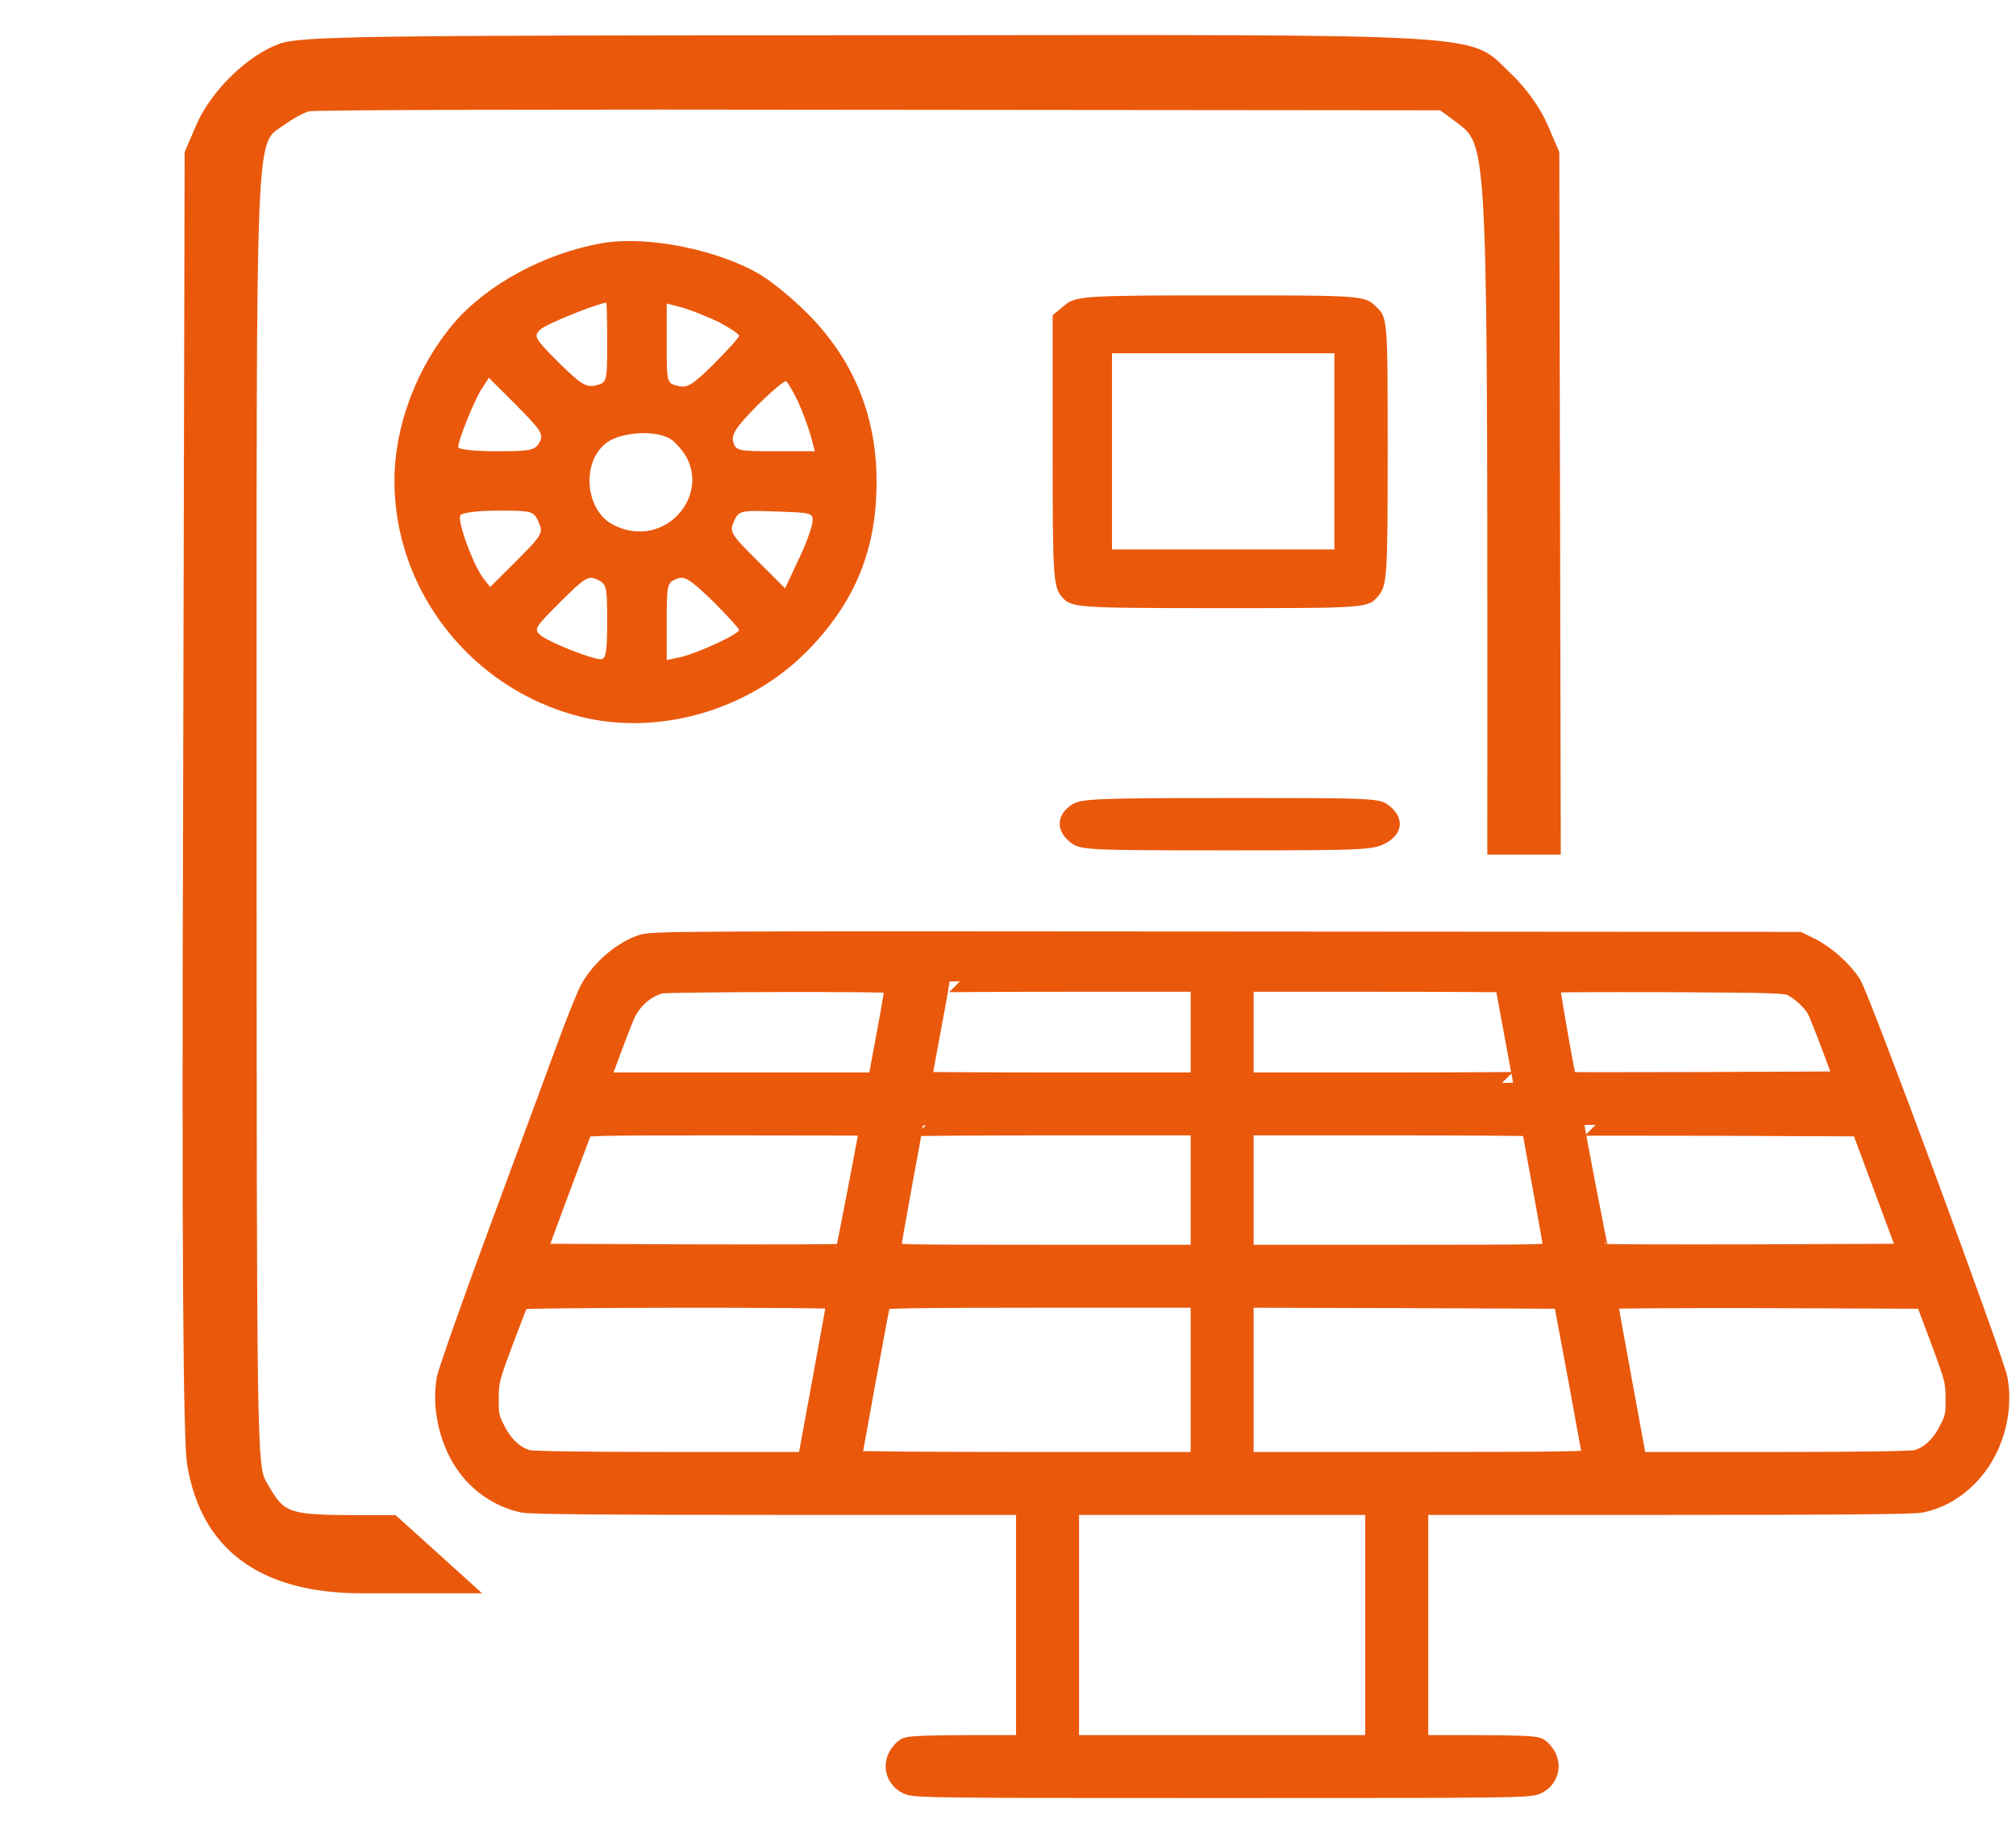
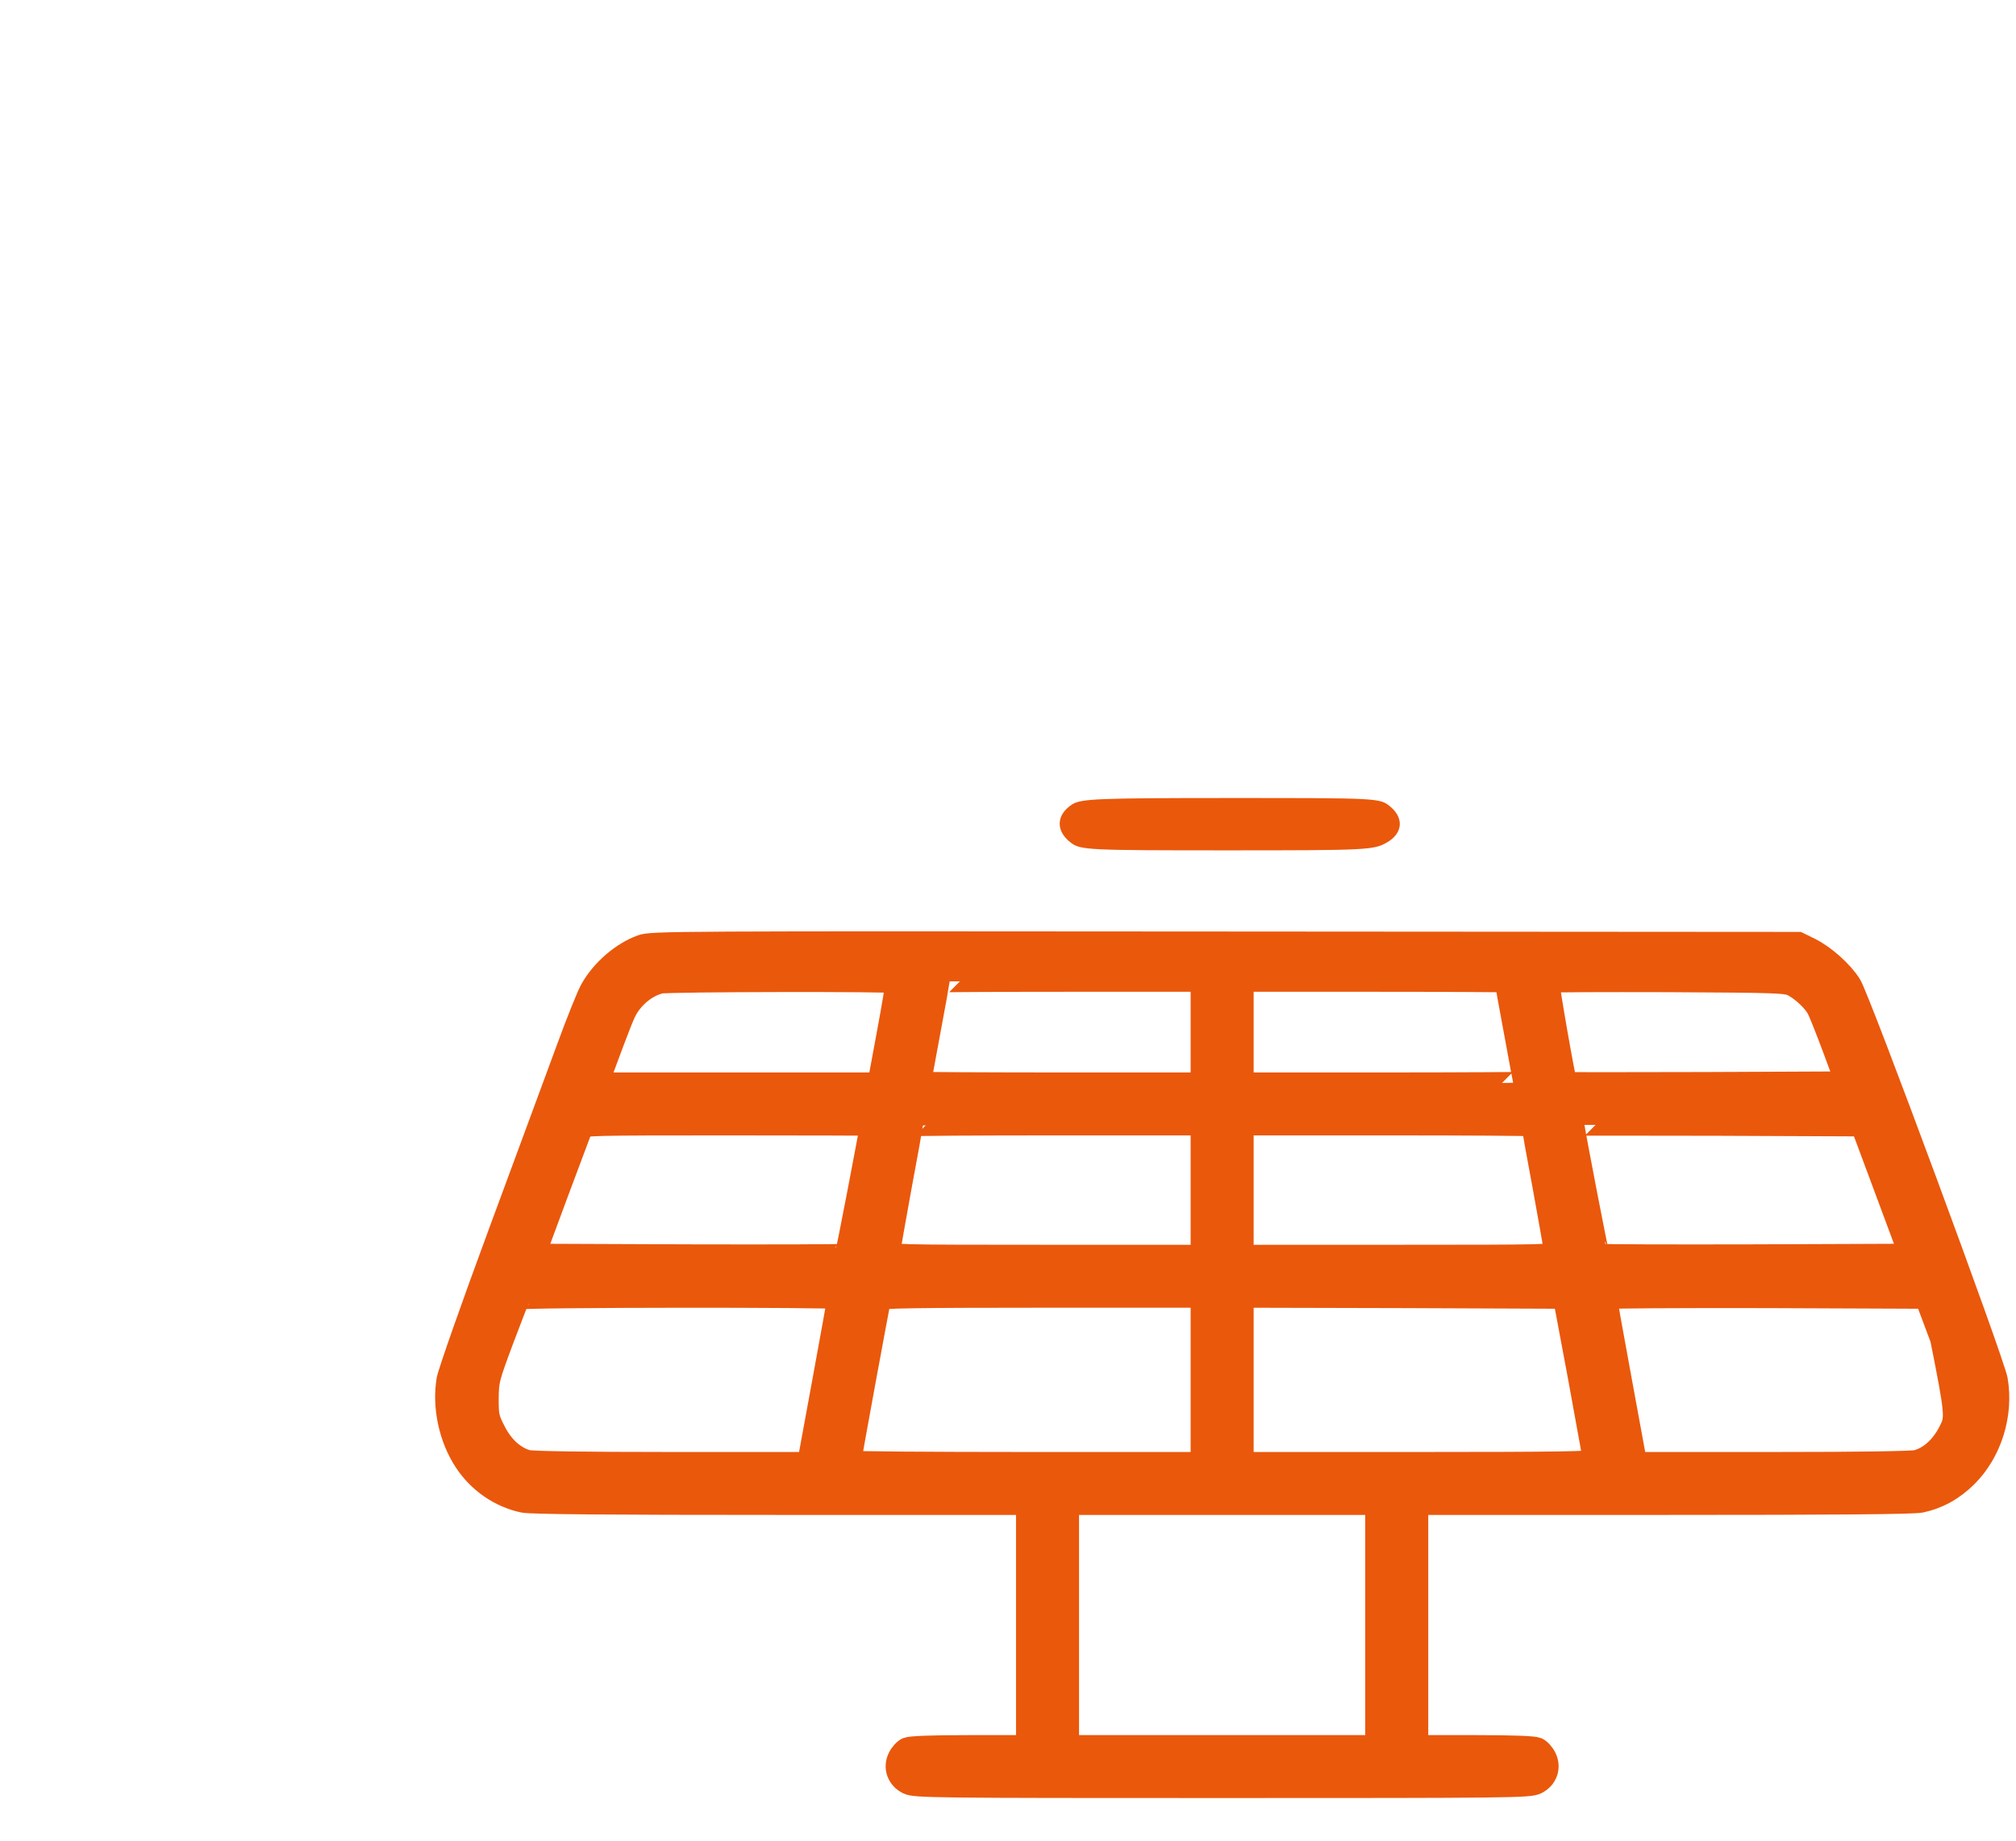
<svg xmlns="http://www.w3.org/2000/svg" width="46" height="42" viewBox="0 0 46 42" fill="none">
-   <path d="M14.635 21.579C14.19 21.743 13.74 22.127 13.487 22.572C13.421 22.684 13.173 23.293 12.943 23.925C12.709 24.557 12.015 26.443 11.392 28.124C10.754 29.851 10.243 31.307 10.21 31.485C10.107 32.098 10.262 32.824 10.614 33.353C10.923 33.821 11.406 34.153 11.94 34.266C12.113 34.303 13.852 34.317 17.808 34.317H23.433V37.079V39.841H22.121C21.244 39.841 20.776 39.86 20.696 39.893C20.63 39.925 20.546 40.019 20.504 40.108C20.396 40.333 20.485 40.581 20.715 40.693C20.869 40.773 21.31 40.777 27.886 40.777C34.462 40.777 34.903 40.773 35.057 40.693C35.287 40.581 35.376 40.333 35.268 40.108C35.226 40.019 35.142 39.925 35.076 39.893C34.997 39.86 34.528 39.841 33.651 39.841H32.339V37.079V34.317H37.964C41.92 34.317 43.659 34.303 43.832 34.266C44.226 34.181 44.573 33.989 44.877 33.685C45.43 33.133 45.698 32.272 45.562 31.485C45.487 31.064 42.421 22.773 42.224 22.469C42.028 22.16 41.629 21.809 41.301 21.645L41.034 21.514L27.956 21.505C15.296 21.495 14.87 21.495 14.635 21.579ZM20.447 22.413C20.457 22.436 20.372 22.96 20.255 23.583L20.044 24.721H16.843H13.637L13.688 24.59C13.716 24.519 13.838 24.187 13.965 23.845C14.091 23.508 14.227 23.157 14.274 23.073C14.434 22.759 14.743 22.502 15.066 22.422C15.254 22.38 20.424 22.371 20.447 22.413ZM27.417 23.55V24.721H24.206C22.439 24.721 20.996 24.711 20.996 24.706C20.996 24.697 21.09 24.177 21.207 23.55C21.324 22.923 21.418 22.403 21.418 22.394C21.418 22.389 22.767 22.38 24.418 22.38H27.417V23.55ZM34.354 22.394C34.354 22.403 34.448 22.923 34.565 23.55C34.682 24.177 34.776 24.697 34.776 24.706C34.776 24.711 33.333 24.721 31.566 24.721H28.355V23.55V22.38H31.355C33.005 22.38 34.354 22.389 34.354 22.394ZM40.917 22.492C41.127 22.605 41.371 22.834 41.47 23.012C41.512 23.087 41.676 23.499 41.835 23.925L42.121 24.697L38.934 24.711C37.181 24.716 35.742 24.716 35.737 24.711C35.704 24.674 35.311 22.422 35.334 22.403C35.348 22.389 36.572 22.385 38.057 22.389C40.579 22.403 40.762 22.408 40.917 22.492ZM19.871 25.666C19.857 25.797 19.318 28.611 19.299 28.629C19.285 28.643 17.682 28.648 15.737 28.643L12.198 28.629L12.718 27.225C13.009 26.453 13.257 25.783 13.276 25.736C13.304 25.662 13.505 25.657 16.59 25.657C18.394 25.657 19.871 25.662 19.871 25.666ZM27.417 27.155V28.653H23.855C20.466 28.653 20.293 28.648 20.293 28.569C20.293 28.522 20.41 27.862 20.55 27.094C20.691 26.331 20.808 25.694 20.808 25.68C20.808 25.666 22.294 25.657 24.113 25.657H27.417V27.155ZM34.964 25.68C34.964 25.694 35.081 26.331 35.222 27.094C35.362 27.862 35.479 28.522 35.479 28.569C35.479 28.648 35.306 28.653 31.917 28.653H28.355V27.155V25.657H31.659C33.478 25.657 34.964 25.666 34.964 25.68ZM43.026 27.155L43.574 28.629L40.035 28.643C38.09 28.648 36.487 28.643 36.473 28.629C36.454 28.611 35.911 25.793 35.901 25.666C35.901 25.662 37.382 25.662 39.192 25.666L42.477 25.68L43.026 27.155ZM19.121 29.622C19.125 29.645 18.971 30.497 18.783 31.518L18.441 33.381H15.324C13.323 33.381 12.146 33.362 12.034 33.334C11.734 33.25 11.471 33.011 11.293 32.66C11.139 32.36 11.129 32.309 11.129 31.911C11.134 31.499 11.143 31.457 11.471 30.577C11.659 30.081 11.823 29.655 11.837 29.631C11.865 29.58 19.121 29.575 19.121 29.622ZM27.417 31.485V33.381H23.41C21.207 33.381 19.402 33.367 19.402 33.348C19.402 33.292 20.058 29.715 20.082 29.645C20.096 29.603 20.874 29.589 23.761 29.589H27.417V31.485ZM36.028 31.438C36.211 32.44 36.365 33.292 36.37 33.32C36.37 33.367 35.54 33.381 32.362 33.381H28.355V31.485V29.589L32.02 29.598L35.686 29.613L36.028 31.438ZM44.291 30.549C44.629 31.457 44.638 31.499 44.643 31.911C44.643 32.309 44.634 32.36 44.479 32.66C44.301 33.011 44.038 33.25 43.738 33.334C43.626 33.362 42.449 33.381 40.448 33.381H37.331L36.989 31.518C36.801 30.497 36.647 29.645 36.651 29.622C36.651 29.603 38.292 29.594 40.293 29.598L43.94 29.613L44.291 30.549ZM31.401 37.079V39.841H27.886H24.371V37.079V34.317H27.886H31.401V37.079Z" fill="#EA580C" stroke="#EA580C" stroke-width="0.5" />
-   <path d="M6.387 0.995C5.651 1.257 4.824 2.065 4.485 2.838L4.213 3.469L4.179 18.038C4.145 28.743 4.179 32.822 4.27 33.417C4.587 35.355 5.934 36.355 8.255 36.355H11C11 36.355 10.525 35.925 10.013 35.462C9.5 35 9.025 34.571 9.025 34.571C6.5 34.571 6.546 34.618 6.081 33.821C5.866 33.453 5.855 33.108 5.855 18.597C5.855 2.375 5.81 3.35 6.5 2.838C6.681 2.708 6.919 2.577 7.044 2.541C7.168 2.505 13.034 2.493 20.066 2.505L32.861 2.517L33.235 2.791C33.982 3.362 33.937 3.147 33.937 19.5H35.613L35.579 3.469L35.307 2.838C35.148 2.47 34.82 2.006 34.503 1.708C33.473 0.733 34.424 0.793 19.851 0.805C8.289 0.805 6.874 0.828 6.387 0.995Z" fill="#EA580C" />
-   <path d="M24.291 6.966L24.019 7.192V10.284C24.019 13.162 24.031 13.388 24.234 13.626C24.45 13.864 24.54 13.876 27.824 13.876C31.153 13.876 31.21 13.876 31.436 13.614C31.651 13.365 31.663 13.21 31.663 10.308C31.663 7.275 31.663 7.251 31.402 7.001C31.142 6.74 31.074 6.74 27.847 6.74C24.778 6.74 24.54 6.752 24.291 6.966ZM30.448 10.308V12.537L27.869 12.537L25.373 12.537V10.448V8.06L27.847 8.06H30.448V10.308Z" fill="#EA580C" />
+   <path d="M14.635 21.579C14.19 21.743 13.74 22.127 13.487 22.572C13.421 22.684 13.173 23.293 12.943 23.925C12.709 24.557 12.015 26.443 11.392 28.124C10.754 29.851 10.243 31.307 10.21 31.485C10.107 32.098 10.262 32.824 10.614 33.353C10.923 33.821 11.406 34.153 11.94 34.266C12.113 34.303 13.852 34.317 17.808 34.317H23.433V37.079V39.841H22.121C21.244 39.841 20.776 39.86 20.696 39.893C20.63 39.925 20.546 40.019 20.504 40.108C20.396 40.333 20.485 40.581 20.715 40.693C20.869 40.773 21.31 40.777 27.886 40.777C34.462 40.777 34.903 40.773 35.057 40.693C35.287 40.581 35.376 40.333 35.268 40.108C35.226 40.019 35.142 39.925 35.076 39.893C34.997 39.86 34.528 39.841 33.651 39.841H32.339V37.079V34.317H37.964C41.92 34.317 43.659 34.303 43.832 34.266C44.226 34.181 44.573 33.989 44.877 33.685C45.43 33.133 45.698 32.272 45.562 31.485C45.487 31.064 42.421 22.773 42.224 22.469C42.028 22.16 41.629 21.809 41.301 21.645L41.034 21.514L27.956 21.505C15.296 21.495 14.87 21.495 14.635 21.579ZM20.447 22.413C20.457 22.436 20.372 22.96 20.255 23.583L20.044 24.721H16.843H13.637L13.688 24.59C13.716 24.519 13.838 24.187 13.965 23.845C14.091 23.508 14.227 23.157 14.274 23.073C14.434 22.759 14.743 22.502 15.066 22.422C15.254 22.38 20.424 22.371 20.447 22.413ZM27.417 23.55V24.721H24.206C22.439 24.721 20.996 24.711 20.996 24.706C20.996 24.697 21.09 24.177 21.207 23.55C21.324 22.923 21.418 22.403 21.418 22.394C21.418 22.389 22.767 22.38 24.418 22.38H27.417V23.55ZM34.354 22.394C34.354 22.403 34.448 22.923 34.565 23.55C34.682 24.177 34.776 24.697 34.776 24.706C34.776 24.711 33.333 24.721 31.566 24.721H28.355V23.55V22.38H31.355C33.005 22.38 34.354 22.389 34.354 22.394ZM40.917 22.492C41.127 22.605 41.371 22.834 41.47 23.012C41.512 23.087 41.676 23.499 41.835 23.925L42.121 24.697L38.934 24.711C37.181 24.716 35.742 24.716 35.737 24.711C35.704 24.674 35.311 22.422 35.334 22.403C35.348 22.389 36.572 22.385 38.057 22.389C40.579 22.403 40.762 22.408 40.917 22.492ZM19.871 25.666C19.857 25.797 19.318 28.611 19.299 28.629C19.285 28.643 17.682 28.648 15.737 28.643L12.198 28.629L12.718 27.225C13.009 26.453 13.257 25.783 13.276 25.736C13.304 25.662 13.505 25.657 16.59 25.657C18.394 25.657 19.871 25.662 19.871 25.666ZM27.417 27.155V28.653H23.855C20.466 28.653 20.293 28.648 20.293 28.569C20.293 28.522 20.41 27.862 20.55 27.094C20.691 26.331 20.808 25.694 20.808 25.68C20.808 25.666 22.294 25.657 24.113 25.657H27.417V27.155ZM34.964 25.68C34.964 25.694 35.081 26.331 35.222 27.094C35.362 27.862 35.479 28.522 35.479 28.569C35.479 28.648 35.306 28.653 31.917 28.653H28.355V27.155V25.657H31.659C33.478 25.657 34.964 25.666 34.964 25.68ZM43.026 27.155L43.574 28.629L40.035 28.643C38.09 28.648 36.487 28.643 36.473 28.629C36.454 28.611 35.911 25.793 35.901 25.666C35.901 25.662 37.382 25.662 39.192 25.666L42.477 25.68L43.026 27.155ZM19.121 29.622C19.125 29.645 18.971 30.497 18.783 31.518L18.441 33.381H15.324C13.323 33.381 12.146 33.362 12.034 33.334C11.734 33.25 11.471 33.011 11.293 32.66C11.139 32.36 11.129 32.309 11.129 31.911C11.134 31.499 11.143 31.457 11.471 30.577C11.659 30.081 11.823 29.655 11.837 29.631C11.865 29.58 19.121 29.575 19.121 29.622ZM27.417 31.485V33.381H23.41C21.207 33.381 19.402 33.367 19.402 33.348C19.402 33.292 20.058 29.715 20.082 29.645C20.096 29.603 20.874 29.589 23.761 29.589H27.417V31.485ZM36.028 31.438C36.211 32.44 36.365 33.292 36.37 33.32C36.37 33.367 35.54 33.381 32.362 33.381H28.355V31.485V29.589L32.02 29.598L35.686 29.613L36.028 31.438ZM44.291 30.549C44.643 32.309 44.634 32.36 44.479 32.66C44.301 33.011 44.038 33.25 43.738 33.334C43.626 33.362 42.449 33.381 40.448 33.381H37.331L36.989 31.518C36.801 30.497 36.647 29.645 36.651 29.622C36.651 29.603 38.292 29.594 40.293 29.598L43.94 29.613L44.291 30.549ZM31.401 37.079V39.841H27.886H24.371V37.079V34.317H27.886H31.401V37.079Z" fill="#EA580C" stroke="#EA580C" stroke-width="0.5" />
  <path d="M24.464 18.354C24.094 18.593 24.083 18.968 24.441 19.233C24.66 19.395 24.822 19.403 28.008 19.403C31.206 19.403 31.345 19.395 31.645 19.224C32.014 19.011 32.037 18.661 31.714 18.397C31.483 18.209 31.425 18.209 28.089 18.209C25.029 18.209 24.672 18.226 24.464 18.354Z" fill="#EA580C" />
-   <path d="M13.728 5.55C12.427 5.783 11.126 6.48 10.359 7.371C9.515 8.359 9 9.715 9 10.973C9 13.482 10.757 15.719 13.223 16.348C15.019 16.804 17.078 16.213 18.417 14.857C19.514 13.743 20.01 12.523 20 10.973C20 9.424 19.427 8.107 18.311 7.042C18.019 6.761 17.602 6.422 17.378 6.286C16.427 5.705 14.767 5.366 13.728 5.55ZM13.854 7.816C13.854 8.717 13.854 8.727 13.592 8.795C13.369 8.843 13.262 8.775 12.748 8.272C12.194 7.72 12.175 7.671 12.32 7.526C12.437 7.4 13.602 6.935 13.835 6.906C13.845 6.906 13.854 7.313 13.854 7.816ZM16.408 7.352C16.66 7.487 16.864 7.623 16.864 7.661C16.864 7.7 16.602 7.991 16.291 8.301C15.806 8.785 15.68 8.862 15.466 8.804C15.213 8.746 15.213 8.727 15.213 7.836V6.925L15.582 7.022C15.777 7.08 16.145 7.226 16.408 7.352ZM12.311 10.092C12.204 10.276 12.117 10.296 11.33 10.296C10.816 10.296 10.456 10.257 10.456 10.199C10.456 10.034 10.825 9.133 10.99 8.872L11.155 8.62L11.786 9.25C12.35 9.821 12.408 9.908 12.311 10.092ZM18.204 9.153C18.311 9.385 18.437 9.734 18.495 9.928L18.592 10.296H17.689C16.835 10.296 16.786 10.286 16.728 10.073C16.689 9.908 16.796 9.744 17.272 9.259C17.602 8.93 17.903 8.678 17.942 8.698C17.971 8.727 18.097 8.93 18.204 9.153ZM15.417 10.118C16.441 11.09 15.213 12.669 13.933 11.942C13.341 11.574 13.272 10.509 13.854 10.092C14.204 9.84 15.136 9.779 15.417 10.118ZM12.291 11.913C12.398 12.155 12.379 12.203 11.796 12.784L11.184 13.395L11.019 13.182C10.786 12.872 10.427 11.874 10.505 11.758C10.534 11.7 10.903 11.651 11.369 11.651C12.146 11.651 12.175 11.661 12.291 11.913ZM18.534 11.942C18.514 12.078 18.369 12.465 18.204 12.804L17.913 13.424L17.272 12.784C16.67 12.184 16.641 12.136 16.747 11.893C16.864 11.651 16.883 11.642 17.709 11.671C18.553 11.7 18.563 11.7 18.534 11.942ZM13.854 14.189C13.854 14.876 13.825 15.041 13.709 15.041C13.505 15.041 12.573 14.673 12.35 14.508C12.175 14.363 12.184 14.334 12.777 13.743C13.34 13.182 13.417 13.133 13.621 13.22C13.845 13.327 13.854 13.375 13.854 14.189ZM16.864 14.373C16.864 14.47 15.912 14.905 15.534 14.993L15.213 15.06V14.169C15.213 13.346 15.223 13.288 15.437 13.211C15.621 13.133 15.738 13.211 16.262 13.714C16.592 14.043 16.864 14.344 16.864 14.373Z" fill="#EA580C" />
</svg>